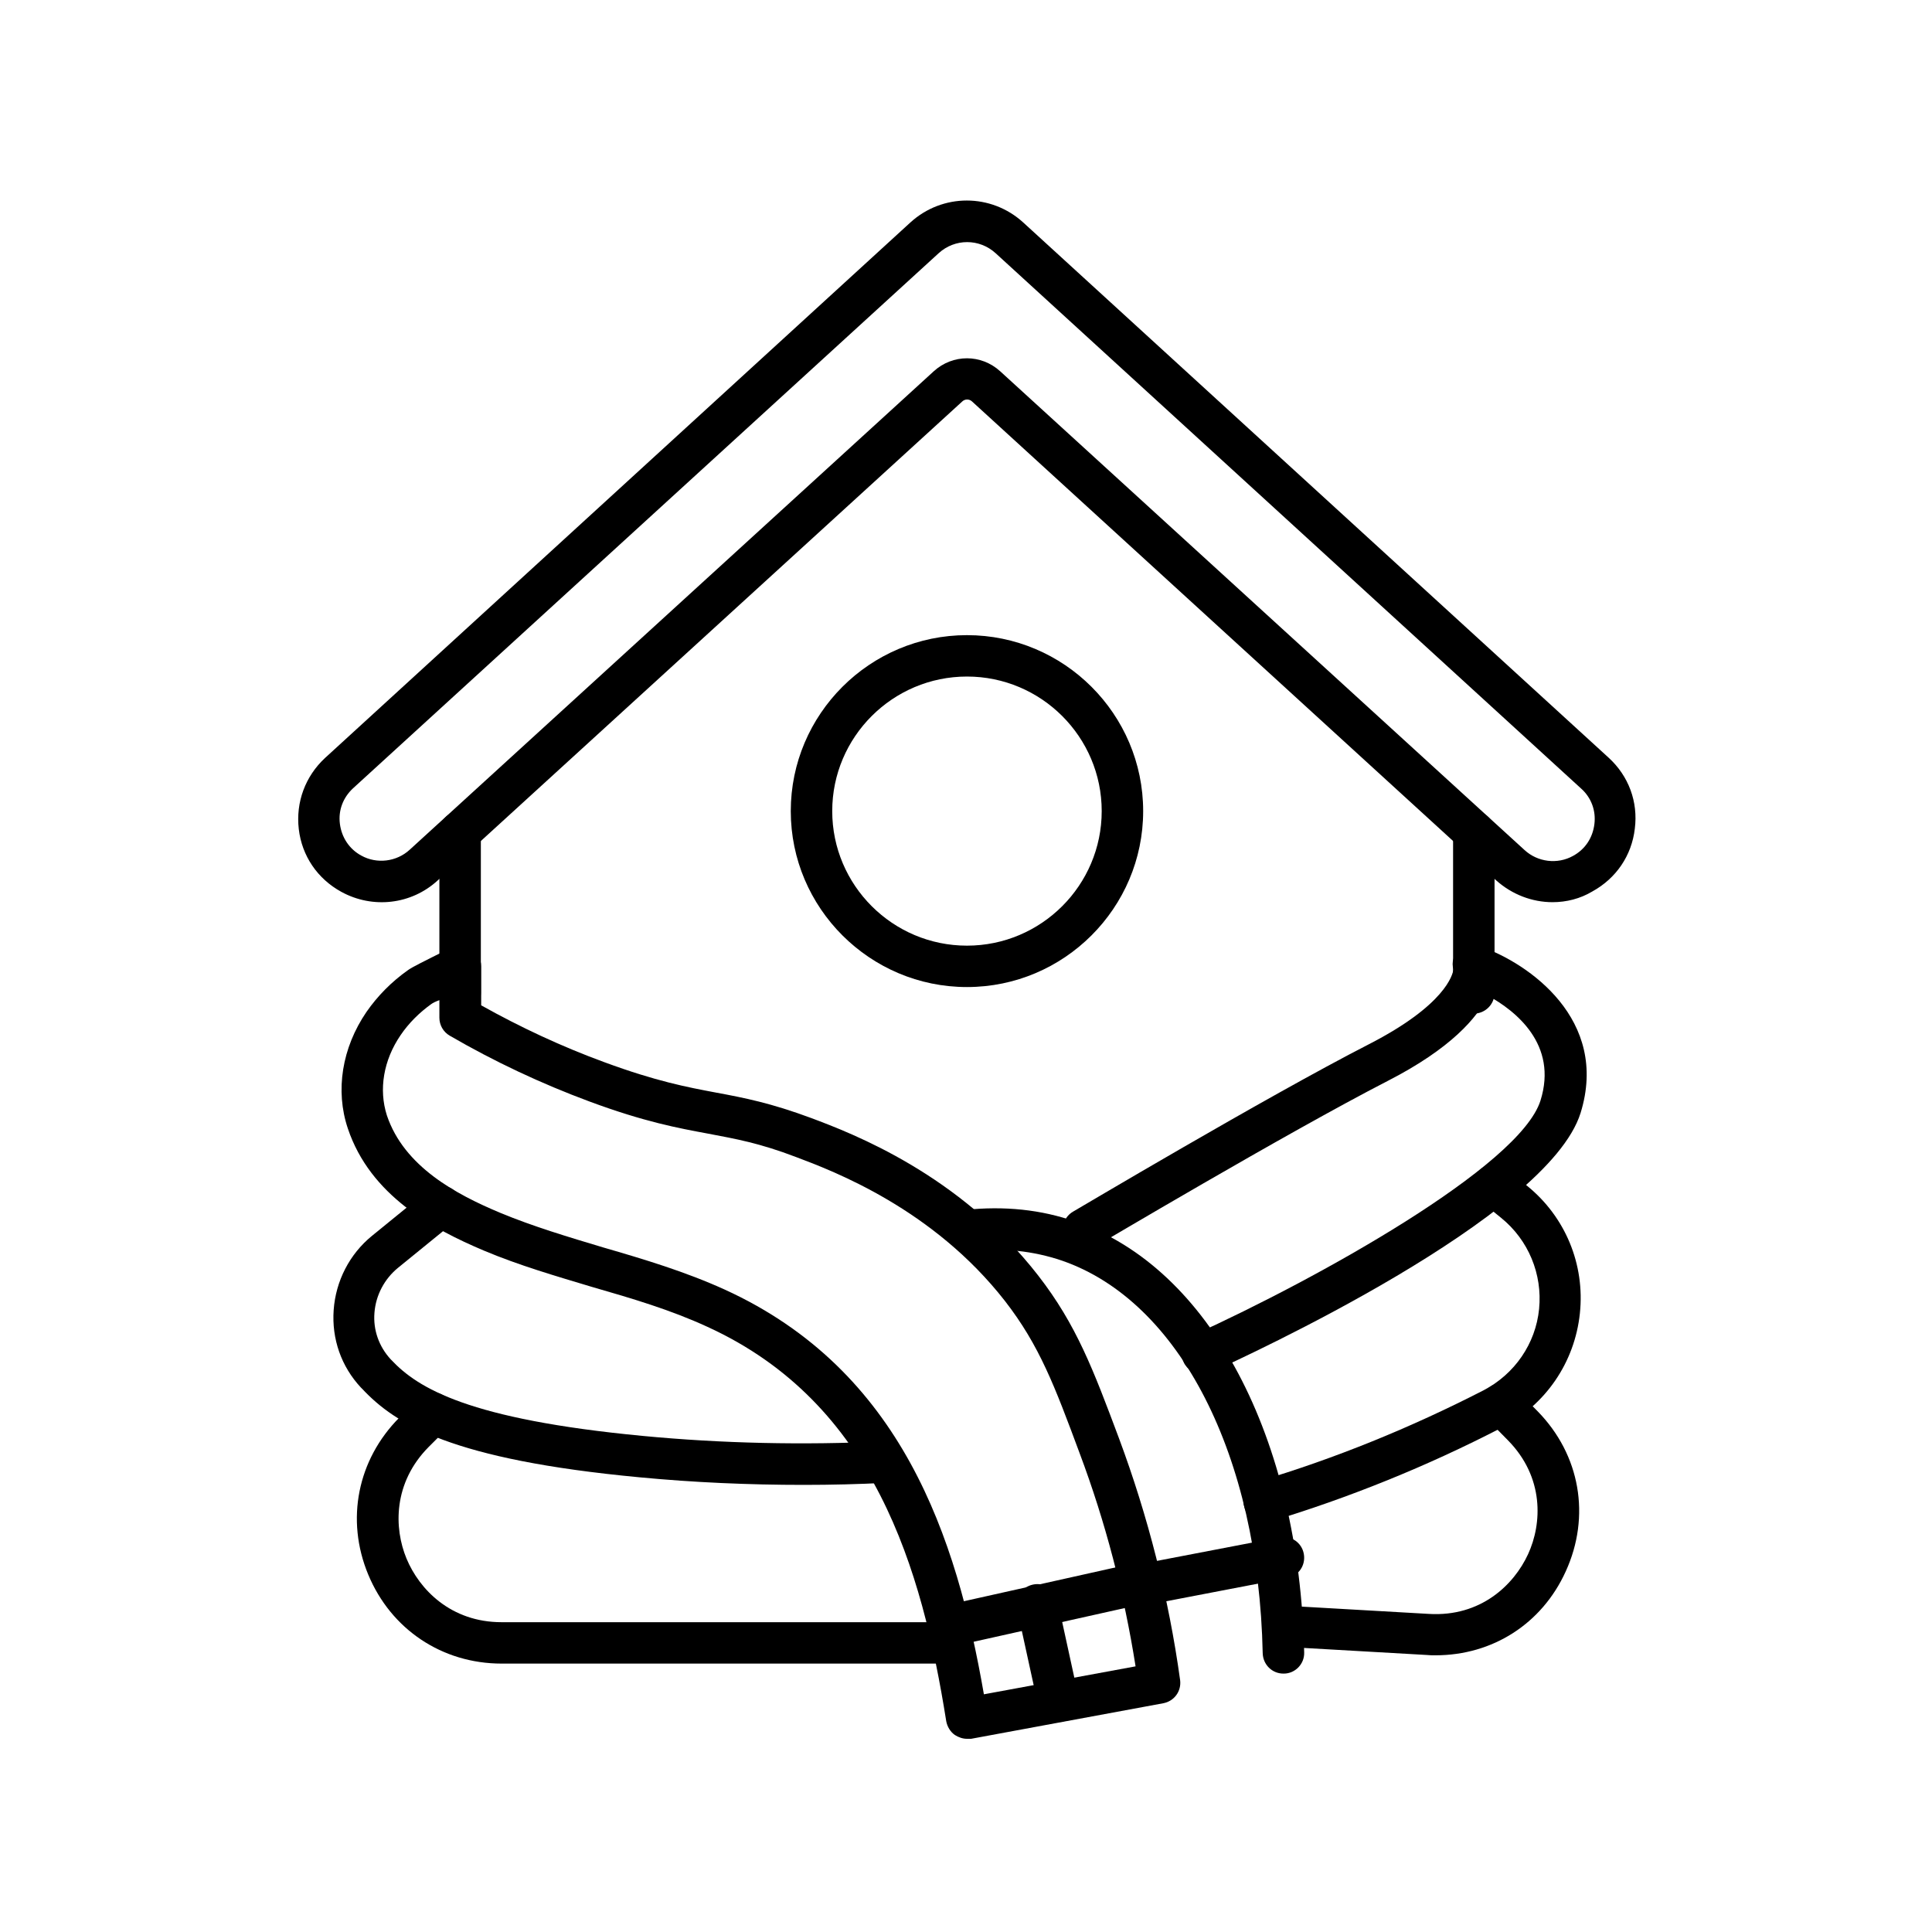
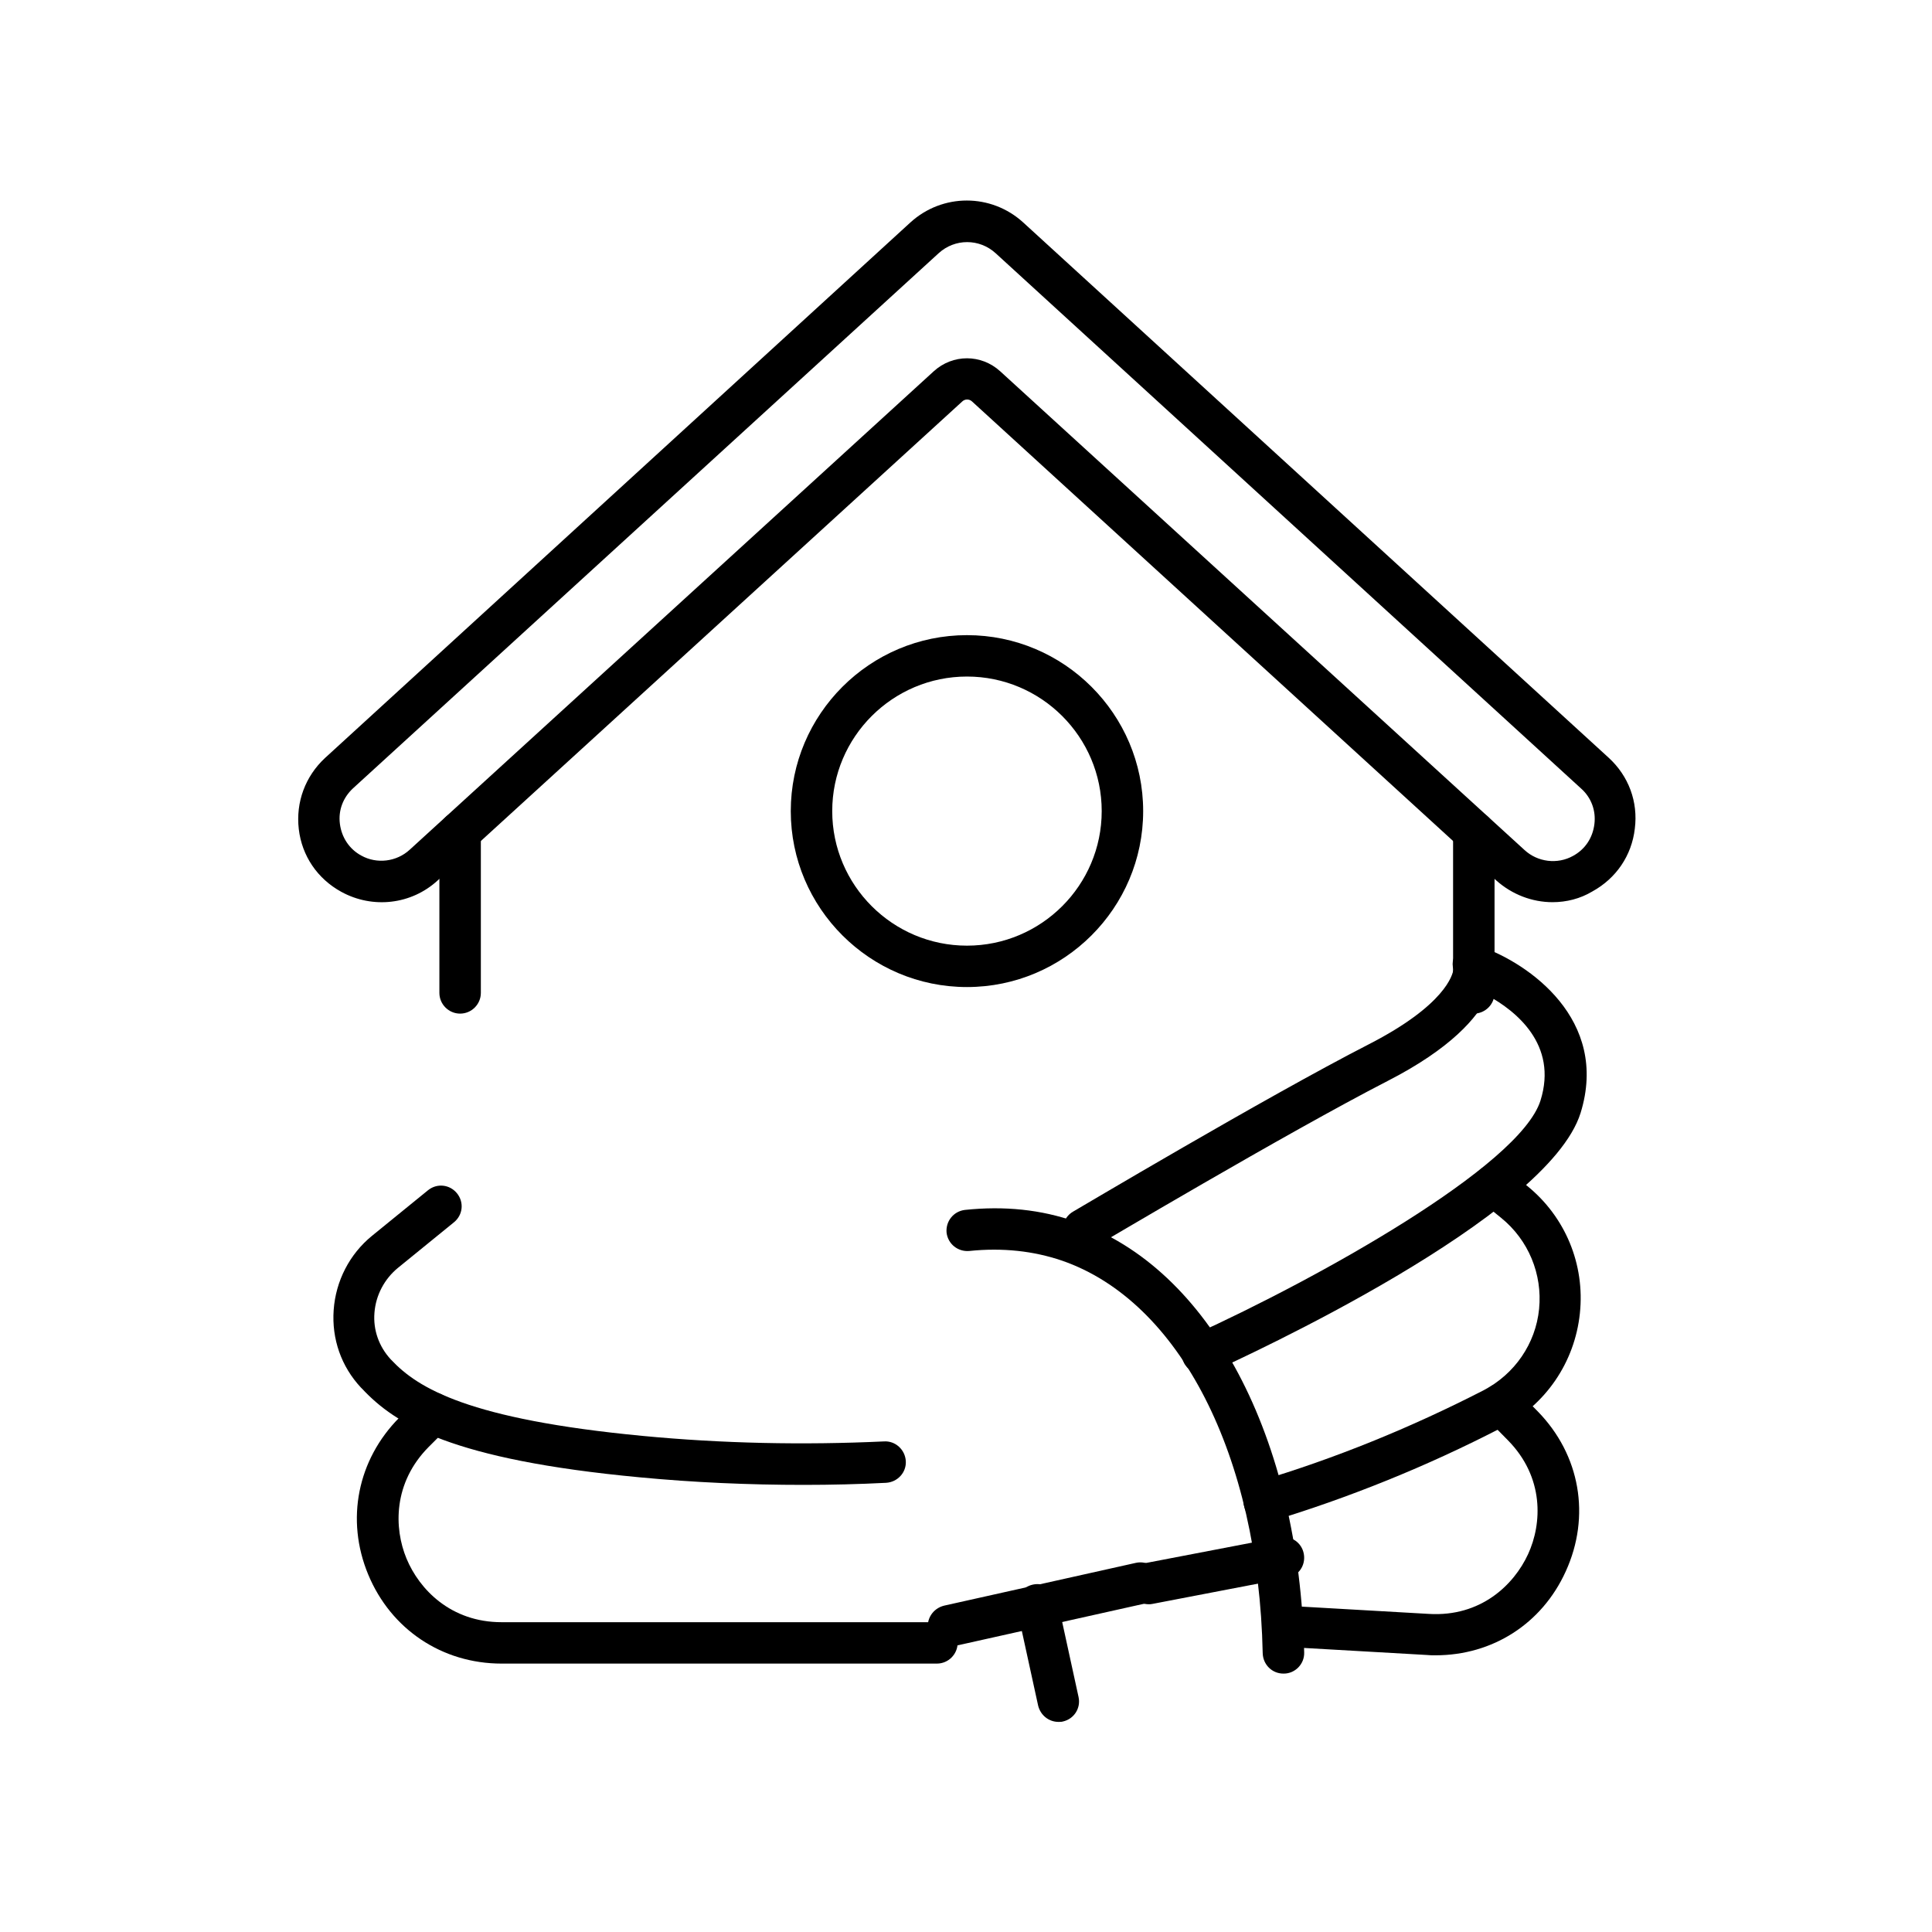
<svg xmlns="http://www.w3.org/2000/svg" width="500" zoomAndPan="magnify" viewBox="0 0 375 375" height="500" preserveAspectRatio="xMidYMid meet">
  <defs>
    <clipPath id="9841401218">
      <path d="M 57.188 38 L 318 38 L 318 176 L 57.188 176 Z M 57.188 38 " clip-rule="nonzero" />
    </clipPath>
    <clipPath id="679e2a5e45">
-       <path d="M 66 183 L 230 183 L 230 337.5 L 66 337.5 Z M 66 183 " clip-rule="nonzero" />
-     </clipPath>
+       </clipPath>
  </defs>
  <path fill="#000000" d="M 89.309 196.742 C 87.098 196.742 85.285 194.934 85.285 192.723 L 85.285 161.449 C 85.285 159.242 87.098 157.434 89.309 157.434 C 91.523 157.434 93.332 159.242 93.332 161.449 L 93.332 192.723 C 93.332 194.934 91.523 196.742 89.309 196.742 Z M 89.309 196.742 " fill-opacity="1" fill-rule="nonzero" />
  <g clip-path="url(#9841401218)">
    <path fill="#000000" d="M 301.355 175.113 C 297.398 175.113 293.508 173.637 290.426 170.895 L 188.695 77.945 C 188.156 77.41 187.285 77.41 186.75 77.945 L 84.949 170.895 C 79.855 175.582 72.344 176.449 66.242 173.102 C 61.613 170.559 58.598 166.137 57.992 160.914 C 57.391 155.691 59.266 150.668 63.09 147.121 L 176.691 43.191 C 182.926 37.5 192.383 37.5 198.617 43.191 L 312.219 147.055 C 316.109 150.602 317.984 155.625 317.316 160.848 C 316.711 166.07 313.695 170.492 309.066 173.035 C 306.719 174.441 304.039 175.113 301.355 175.113 Z M 194.125 72.055 L 295.922 165 C 298.473 167.344 302.293 167.812 305.312 166.137 C 307.66 164.867 309.133 162.656 309.469 159.977 C 309.805 157.367 308.867 154.82 306.922 153.082 L 193.254 49.152 C 190.102 46.273 185.34 46.273 182.188 49.152 L 68.52 153.012 C 66.574 154.82 65.637 157.301 65.973 159.91 C 66.309 162.523 67.781 164.801 70.129 166.07 C 73.148 167.746 76.969 167.277 79.52 164.934 L 181.25 72.055 C 184.938 68.707 190.438 68.707 194.125 72.055 Z M 194.125 72.055 " fill-opacity="1" fill-rule="nonzero" />
  </g>
  <path fill="#000000" d="M 286.066 196.742 C 283.852 196.742 282.043 194.934 282.043 192.723 L 282.043 161.449 C 282.043 159.242 283.852 157.434 286.066 157.434 C 288.277 157.434 290.09 159.242 290.09 161.449 L 290.09 192.723 C 290.09 194.934 288.277 196.742 286.066 196.742 Z M 286.066 196.742 " fill-opacity="1" fill-rule="nonzero" />
  <g clip-path="url(#679e2a5e45)">
    <path fill="#000000" d="M 187.688 337.5 C 186.883 337.5 186.078 337.23 185.34 336.762 C 184.469 336.16 183.863 335.156 183.664 334.086 C 178.969 304.555 169.715 272.344 137.324 257.543 C 130.215 254.262 122.773 252.055 114.859 249.777 C 107.953 247.699 100.777 245.625 93.938 242.746 C 83.945 238.527 71.875 232.031 67.516 219.039 C 65.035 211.676 66.375 203.371 71.137 196.406 C 73.281 193.324 75.965 190.582 79.184 188.305 C 79.453 188.102 79.922 187.77 83.945 185.758 C 84.883 185.289 85.824 184.82 86.492 184.488 C 88.035 183.75 89.445 183.082 91.254 184.02 C 92.594 184.688 93.398 186.094 93.398 187.566 L 93.398 195.133 C 101.047 199.418 109.094 203.168 117.34 206.184 C 127.332 209.867 133.301 211.004 139 212.074 C 144.434 213.082 149.598 214.086 157.512 217.031 C 165.355 219.977 186.211 227.879 201.504 247.566 C 208.945 257.145 212.23 265.914 217.195 279.176 C 222.828 294.309 226.852 310.113 229.062 326.117 C 229.332 328.258 227.926 330.199 225.777 330.602 L 188.492 337.5 C 188.156 337.5 187.957 337.5 187.688 337.5 Z M 83.742 194.867 C 81.395 196.539 79.316 198.617 77.773 200.895 C 74.422 205.781 73.484 211.473 75.094 216.496 C 78.445 226.473 88.57 231.832 97.023 235.379 C 103.461 238.059 110.434 240.133 117.141 242.145 C 124.984 244.418 133.031 246.832 140.68 250.312 C 175.012 265.98 185.676 298.324 190.973 328.863 L 220.414 323.438 C 218.199 309.375 214.578 295.445 209.551 282.055 C 204.723 269.062 201.77 261.16 195.062 252.523 C 181.117 234.645 161.867 227.344 154.559 224.598 C 147.383 221.852 142.758 221.051 137.461 220.043 C 131.691 218.973 125.121 217.77 114.457 213.816 C 105.07 210.336 95.949 206.051 87.297 201.027 C 86.023 200.289 85.285 198.949 85.285 197.543 L 85.285 194.129 C 84.547 194.398 84.012 194.664 83.742 194.867 Z M 83.742 194.867 " fill-opacity="1" fill-rule="nonzero" />
  </g>
  <path fill="#000000" d="M 156.035 288.215 C 145.305 288.215 134.641 287.746 124.113 286.742 C 87.766 283.324 76.77 276.496 70.266 269.531 L 70.062 269.332 C 66.242 265.246 64.363 259.887 64.766 254.262 C 65.168 248.637 67.852 243.414 72.211 239.867 L 83.074 231.027 C 84.816 229.621 87.297 229.887 88.707 231.629 C 90.113 233.371 89.848 235.848 88.102 237.254 L 77.238 246.094 C 74.625 248.238 72.945 251.383 72.68 254.801 C 72.41 258.148 73.551 261.363 75.832 263.84 L 75.965 263.973 C 81.129 269.465 90.984 275.492 124.719 278.707 C 140.141 280.18 155.902 280.512 171.594 279.777 C 173.805 279.645 175.684 281.383 175.816 283.594 C 175.953 285.805 174.207 287.68 171.996 287.812 C 166.766 288.082 161.398 288.215 156.035 288.215 Z M 156.035 288.215 " fill-opacity="1" fill-rule="nonzero" />
  <path fill="#000000" d="M 181.852 322.902 L 97.355 322.902 C 85.824 322.902 75.898 316.273 71.473 305.625 C 67.047 294.977 69.391 283.324 77.508 275.156 L 81.195 271.473 C 82.738 269.934 85.285 269.867 86.895 271.473 C 88.438 273.012 88.504 275.559 86.895 277.164 L 83.207 280.848 C 76.301 287.812 76.434 296.586 78.914 302.543 C 81.395 308.504 87.5 314.867 97.355 314.867 L 181.852 314.867 C 184.066 314.867 185.875 316.676 185.875 318.883 C 185.875 321.094 184.066 322.902 181.852 322.902 Z M 181.852 322.902 " fill-opacity="1" fill-rule="nonzero" />
  <path fill="#000000" d="M 184.133 319.621 C 182.324 319.621 180.645 318.348 180.176 316.473 C 179.707 314.332 181.047 312.188 183.262 311.652 L 220.48 303.348 C 222.625 302.879 224.773 304.219 225.309 306.43 C 225.844 308.637 224.438 310.715 222.223 311.25 L 185.004 319.555 C 184.738 319.621 184.469 319.621 184.133 319.621 Z M 184.133 319.621 " fill-opacity="1" fill-rule="nonzero" />
  <path fill="#000000" d="M 205.457 334.219 C 203.582 334.219 201.973 332.945 201.504 331.07 L 197.41 312.32 C 196.941 310.18 198.281 308.035 200.496 307.566 C 202.641 307.098 204.789 308.438 205.258 310.648 L 209.348 329.398 C 209.816 331.539 208.477 333.684 206.262 334.152 C 206.062 334.219 205.727 334.219 205.457 334.219 Z M 205.457 334.219 " fill-opacity="1" fill-rule="nonzero" />
  <path fill="#000000" d="M 249.113 324.844 C 246.902 324.844 245.16 323.102 245.09 320.895 C 244.285 282.523 228.996 252.59 206.129 244.688 C 200.629 242.812 194.594 242.145 188.156 242.812 C 185.945 243.012 184 241.473 183.73 239.262 C 183.531 237.055 185.07 235.113 187.285 234.844 C 194.93 234.039 202.105 234.777 208.746 237.121 C 234.832 246.094 252.199 278.973 253.141 320.758 C 253.207 322.969 251.395 324.844 249.184 324.844 C 249.184 324.844 249.113 324.844 249.113 324.844 Z M 249.113 324.844 " fill-opacity="1" fill-rule="nonzero" />
  <path fill="#000000" d="M 233.422 266.719 C 231.879 266.719 230.406 265.848 229.734 264.375 C 228.797 262.367 229.734 259.957 231.746 259.086 C 255.621 248.238 294.984 226.406 299.008 213.617 C 302.43 202.699 294.18 196.207 288.816 193.258 C 286.734 197.543 281.641 203.504 269.367 209.801 C 249.586 219.977 212.77 241.875 212.367 242.074 C 210.488 243.215 208.008 242.613 206.867 240.668 C 205.727 238.793 206.332 236.316 208.273 235.18 C 208.676 234.977 245.695 212.945 265.68 202.699 C 280.566 195.066 281.977 189.176 282.109 188.168 C 281.707 186.762 282.109 185.492 283.184 184.418 C 284.254 183.348 286 183.281 287.473 183.75 C 296.66 186.965 312.422 197.879 306.789 216.027 C 300.418 236.383 241.805 263.305 235.168 266.316 C 234.496 266.586 233.961 266.719 233.422 266.719 Z M 282.109 188.305 Z M 282.109 188.305 " fill-opacity="1" fill-rule="nonzero" />
  <path fill="#000000" d="M 245.359 295.445 C 243.617 295.445 242.008 294.309 241.539 292.566 C 240.867 290.426 242.074 288.215 244.219 287.543 C 259.039 283.125 273.727 277.164 287.941 269.867 C 293.98 266.719 298.07 260.824 298.738 254.062 C 299.41 247.301 296.66 240.668 291.363 236.383 L 287.406 233.168 C 285.664 231.762 285.395 229.219 286.805 227.543 C 288.211 225.805 290.758 225.535 292.438 226.941 L 296.395 230.156 C 303.836 236.184 307.66 245.426 306.652 254.934 C 305.648 264.441 300.016 272.68 291.496 277.098 C 276.879 284.664 261.723 290.758 246.434 295.379 C 246.098 295.379 245.762 295.445 245.359 295.445 Z M 245.359 295.445 " fill-opacity="1" fill-rule="nonzero" />
  <path fill="#000000" d="M 278.621 321.293 C 278.02 321.293 277.48 321.293 276.879 321.227 L 248.848 319.621 C 246.633 319.488 244.957 317.613 245.09 315.402 C 245.227 313.191 247.102 311.52 249.316 311.652 L 277.348 313.258 C 287.406 313.863 293.844 307.633 296.594 301.676 C 299.344 295.715 299.746 286.742 292.703 279.574 L 288.547 275.355 C 287.004 273.75 287.004 271.207 288.613 269.664 C 290.223 268.125 292.773 268.125 294.312 269.73 L 298.473 273.949 C 306.719 282.387 308.801 294.309 303.902 305.023 C 299.277 315.199 289.688 321.293 278.621 321.293 Z M 278.621 321.293 " fill-opacity="1" fill-rule="nonzero" />
  <path fill="#000000" d="M 222.961 311.383 C 221.082 311.383 219.406 310.043 219.004 308.102 C 218.602 305.895 220.012 303.816 222.223 303.414 L 248.379 298.395 C 250.59 297.992 252.668 299.398 253.07 301.605 C 253.473 303.816 252.066 305.895 249.852 306.293 L 223.699 311.316 C 223.43 311.383 223.164 311.383 222.961 311.383 Z M 222.961 311.383 " fill-opacity="1" fill-rule="nonzero" />
  <path fill="#000000" d="M 187.688 191.586 C 168.844 191.586 153.488 176.25 153.488 157.434 C 153.488 138.617 168.844 123.281 187.688 123.281 C 206.531 123.281 221.887 138.617 221.887 157.434 C 221.887 176.25 206.531 191.586 187.688 191.586 Z M 187.688 131.316 C 173.27 131.316 161.535 143.035 161.535 157.434 C 161.535 171.832 173.27 183.551 187.688 183.551 C 202.105 183.551 213.84 171.832 213.84 157.434 C 213.84 143.035 202.105 131.316 187.688 131.316 Z M 187.688 131.316 " fill-opacity="1" fill-rule="nonzero" />
</svg>